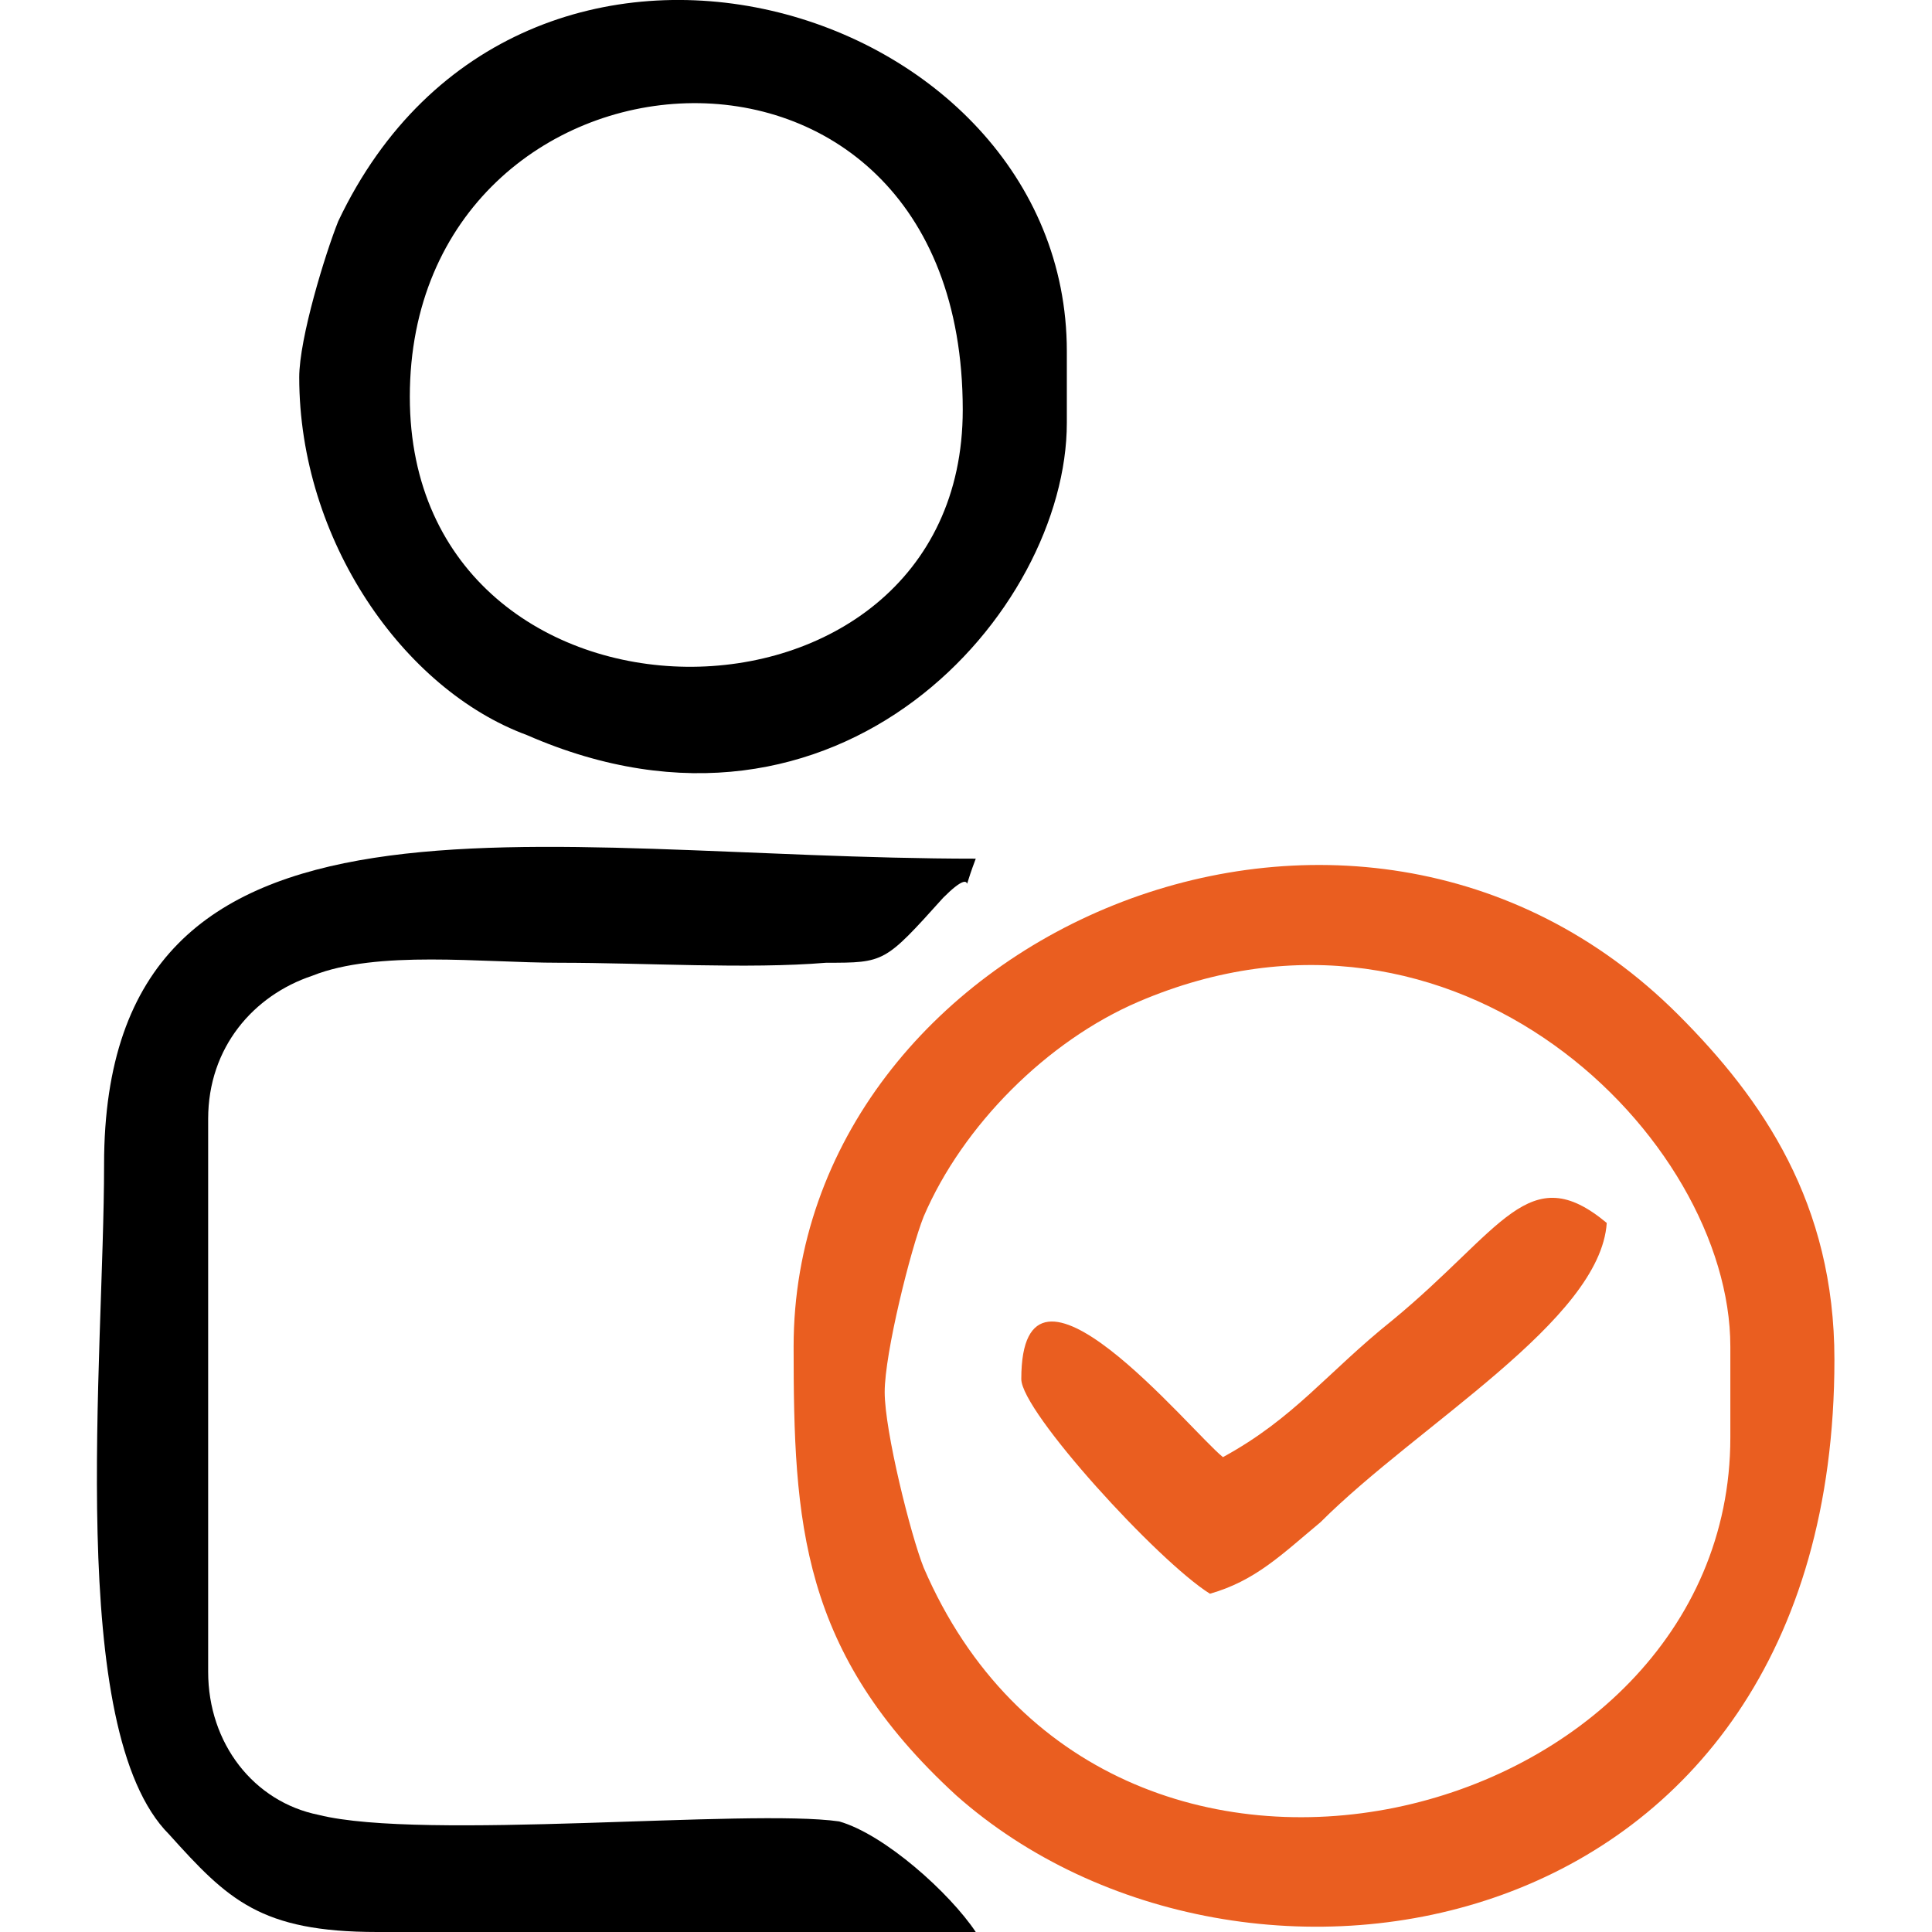
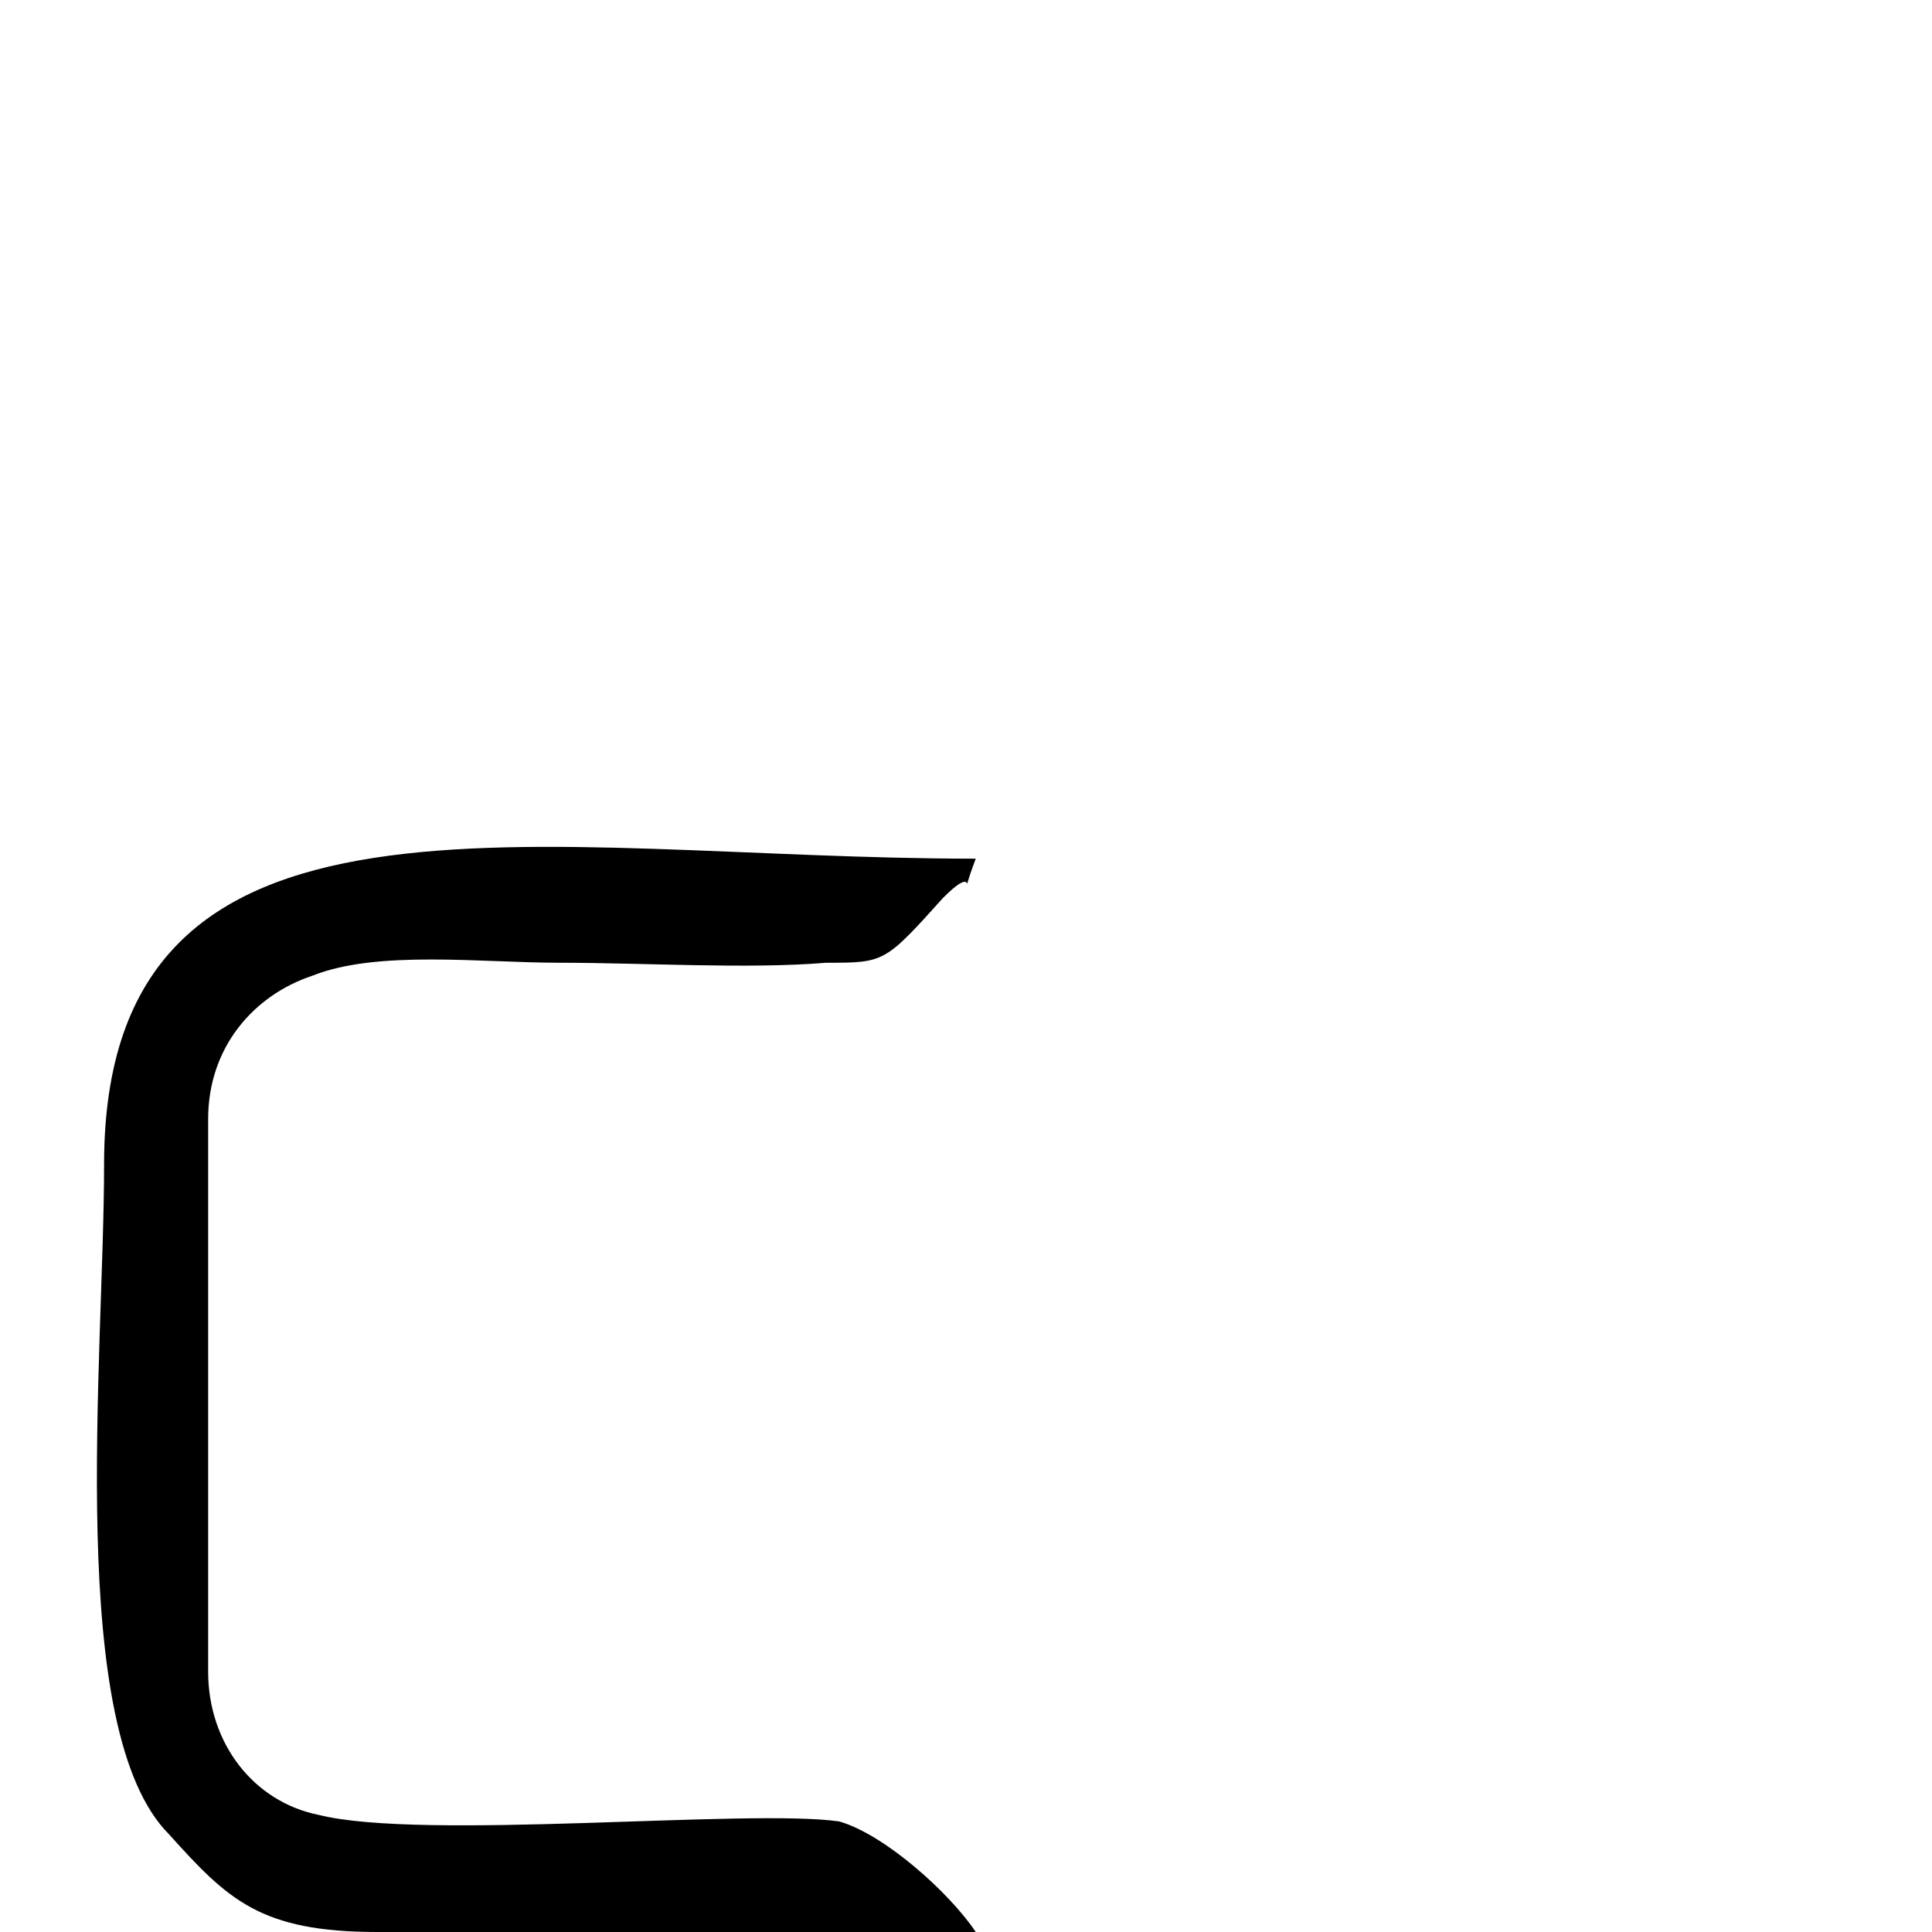
<svg xmlns="http://www.w3.org/2000/svg" xml:space="preserve" width="25mm" height="25mm" version="1.1" style="shape-rendering:geometricPrecision; text-rendering:geometricPrecision; image-rendering:optimizeQuality; fill-rule:evenodd; clip-rule:evenodd" viewBox="0 0 297 297">
  <defs>
    <style type="text/css">

   

    .fil2 {fill:none}

    .fil0 {fill:#EA5E20}

    .fil1 {fill:black}

   

  </style>
  </defs>
  <g id="Layer_x0020_1">
    <g id="_2427835733808">
-       <path class="fil0" d="M136 214c0,-6 4,-22 6,-27 6,-14 19,-27 33,-33 49,-21 91,21 91,53l0 14c0,60 -96,85 -124,20 -2,-5 -6,-21 -6,-27zm-14 -7c0,27 1,47 25,69 44,39 135,24 135,-67 0,-24 -11,-40 -24,-53 -50,-50 -136,-12 -136,51z" />
      <path class="fil1" d="M16 179c0,30 -6,87 10,103 9,10 14,15 32,15 30,1 62,0 92,0 -4,-6 -14,-15 -21,-17 -14,-2 -64,3 -80,-1 -10,-2 -17,-11 -17,-22l0 -85c0,-11 7,-19 16,-22 10,-4 26,-2 38,-2 13,0 29,1 41,0 9,0 9,0 18,-10 6,-6 2,2 5,-6 -68,0 -134,-16 -134,47z" />
-       <path class="fil1" d="M63 61c0,-57 85,-64 85,2 0,53 -85,53 -85,-2zm-17 -3c0,25 16,48 35,55 48,21 83,-19 83,-48l0 -11c0,-54 -84,-79 -112,-20 -2,5 -6,18 -6,24z" />
-       <path class="fil0" d="M188 224c-5,-4 -31,-36 -31,-12 0,5 21,28 29,33 7,-2 11,-6 17,-11 15,-15 43,-31 44,-46 -12,-10 -16,1 -33,15 -10,8 -15,15 -26,21z" />
    </g>
-     <rect class="fil2" width="297" height="297" />
  </g>
</svg>